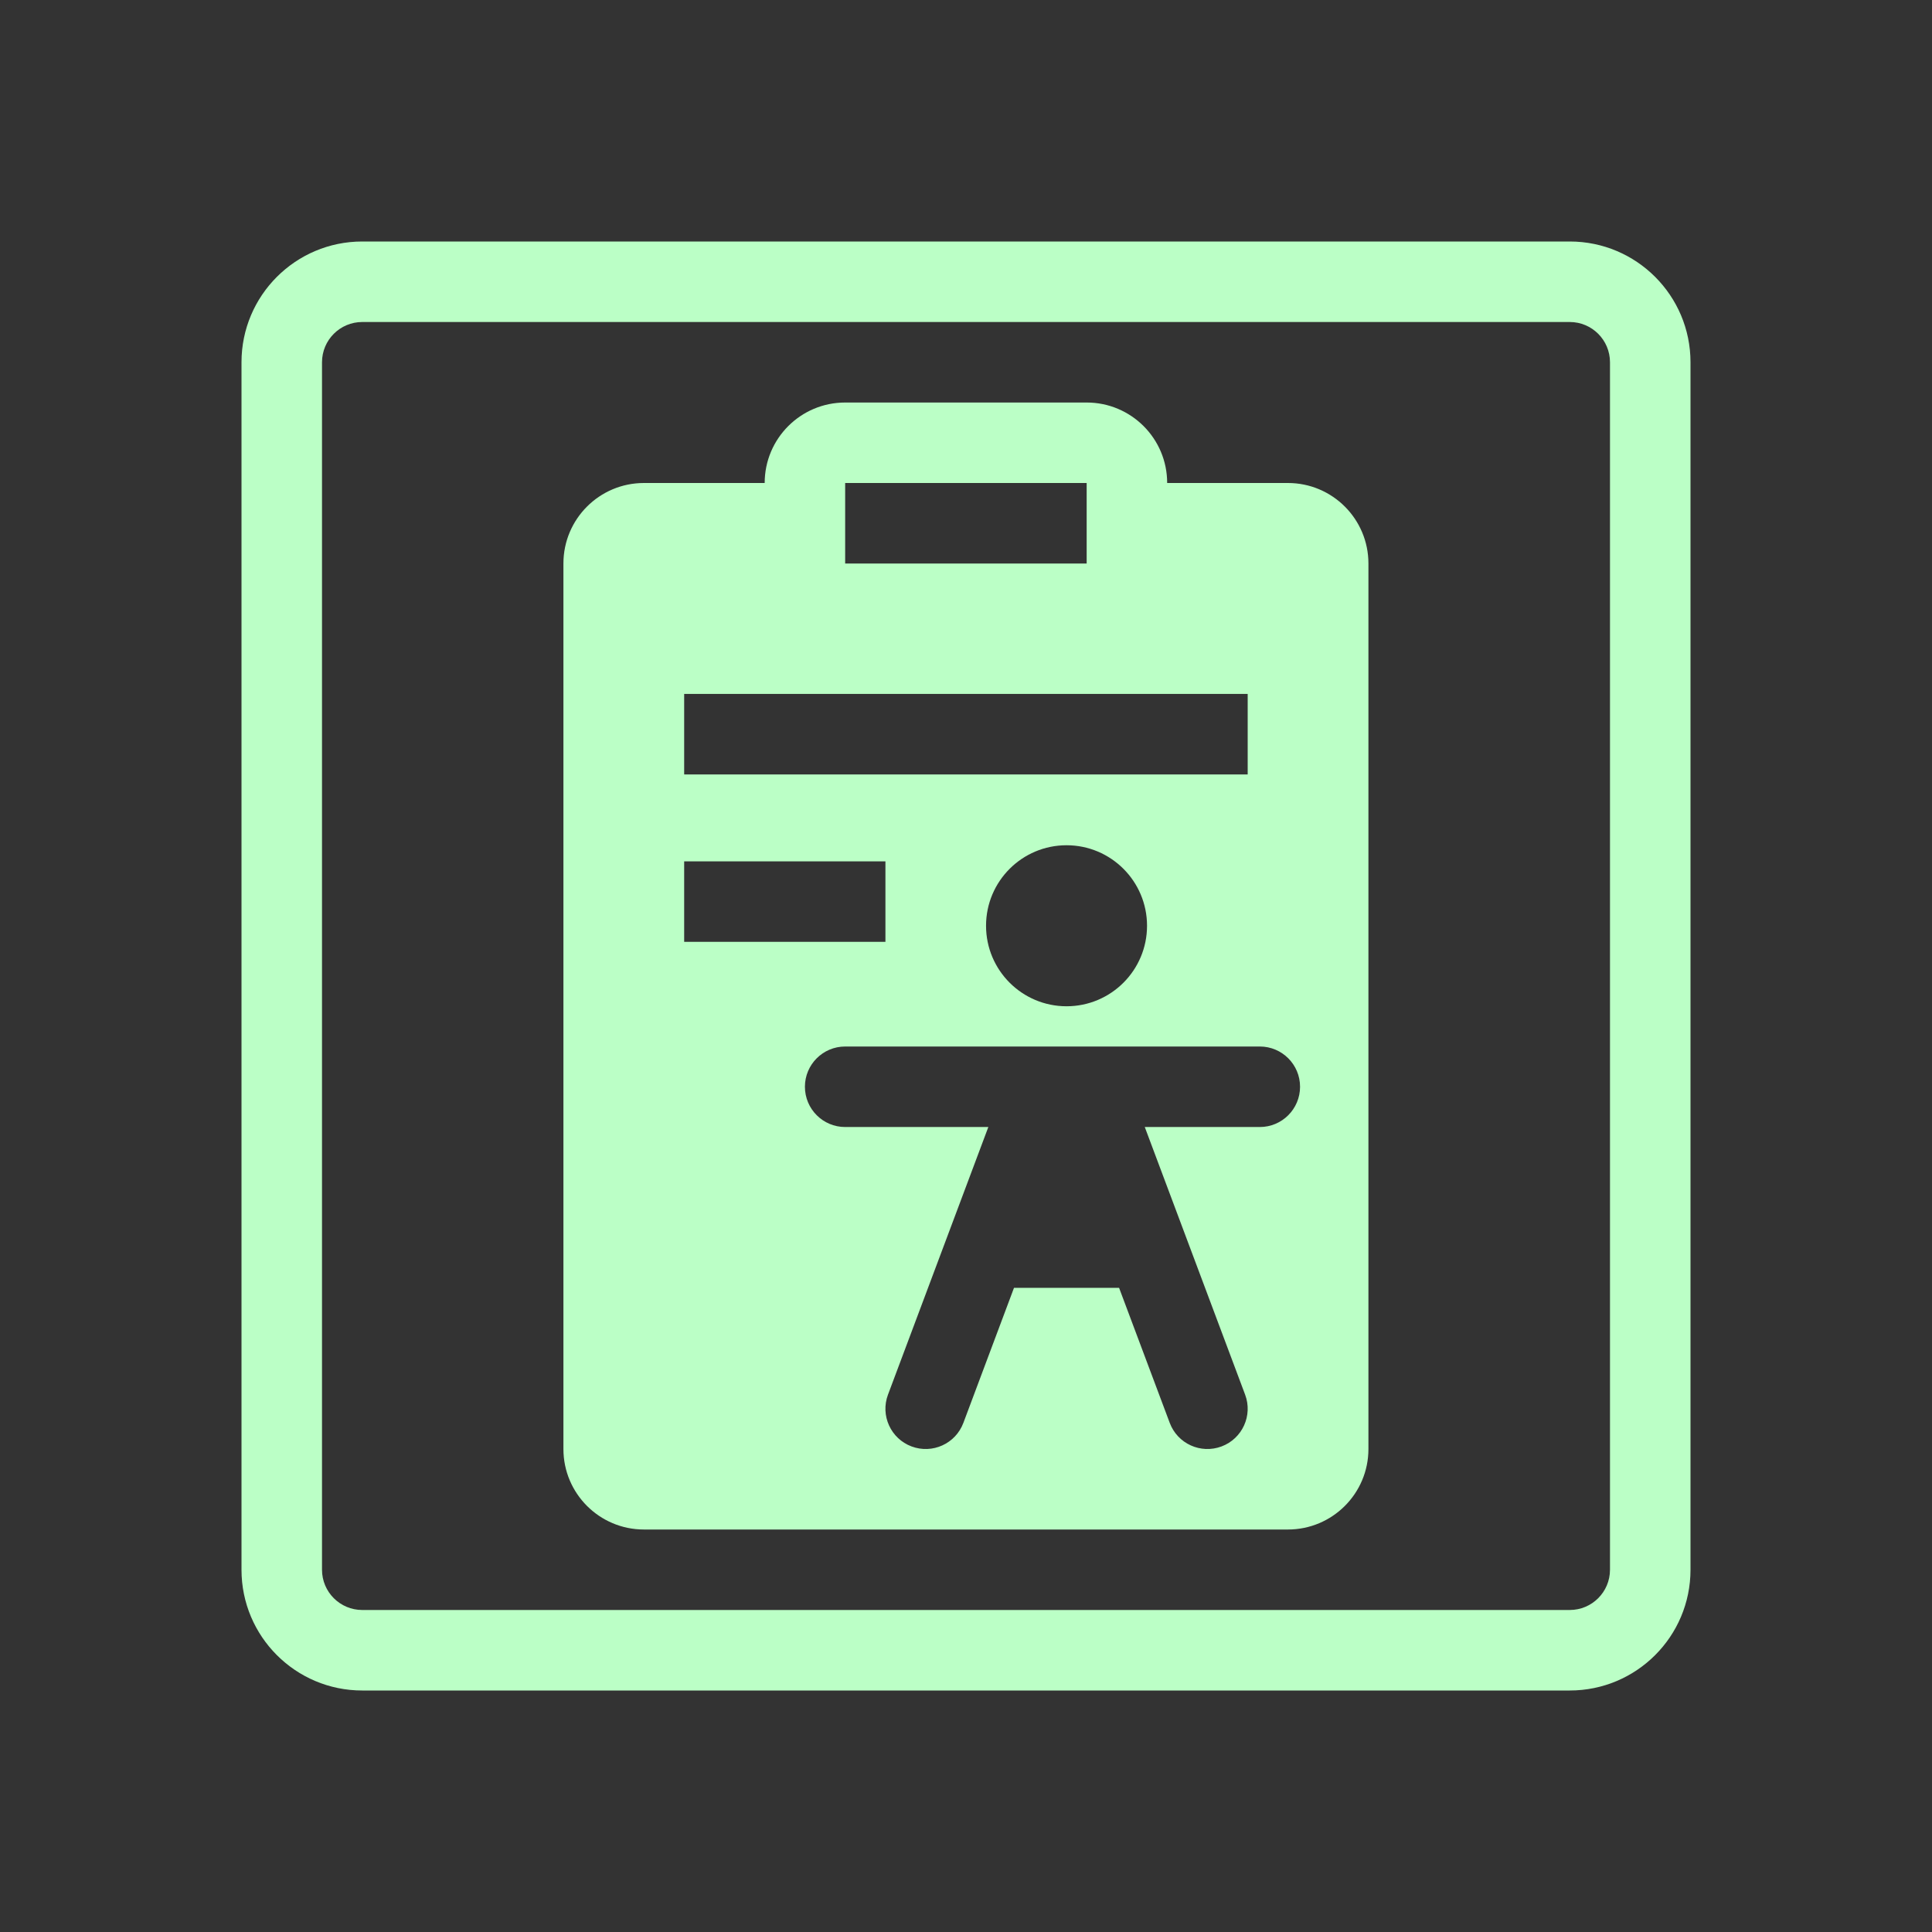
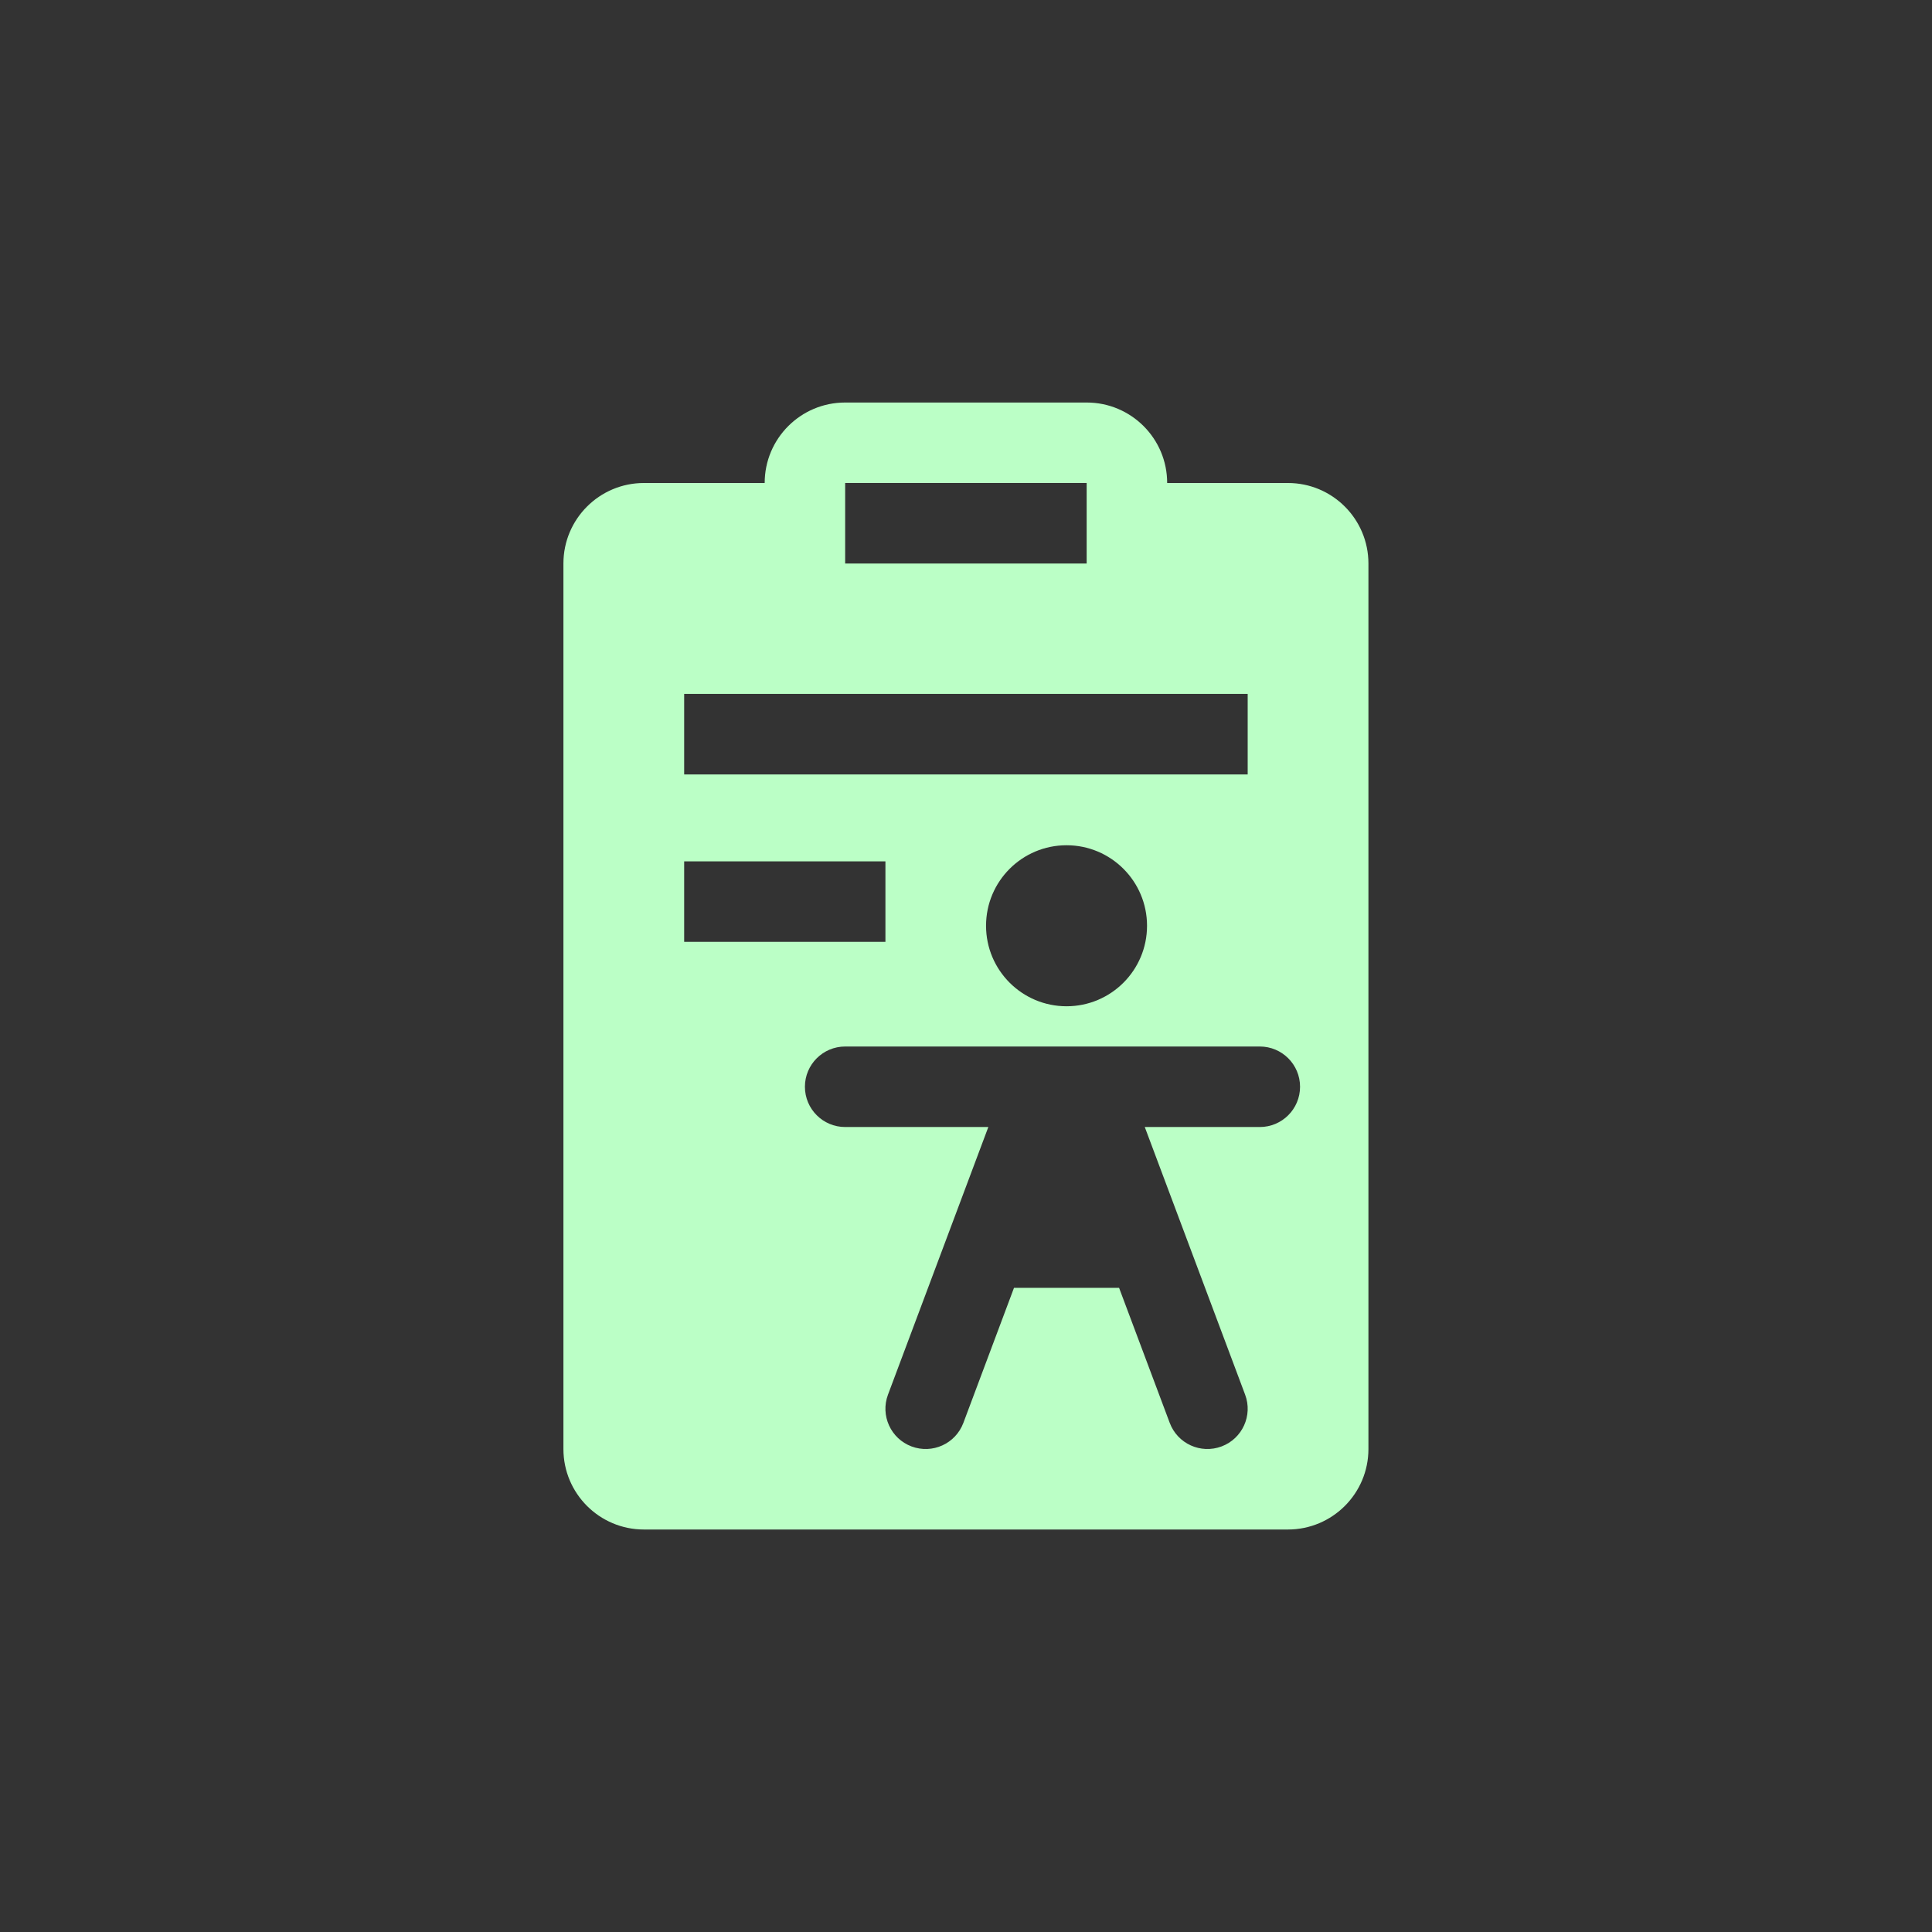
<svg xmlns="http://www.w3.org/2000/svg" width="64" height="64" viewBox="0 0 64 64" fill="none">
  <rect x="0" y="0" width="64" height="64" fill="#333333" stroke="none" />
  <path fill-rule="evenodd" clip-rule="evenodd" d="M27.997 13.334C26.525 13.334 25.331 14.527 25.331 16H21.331C19.858 16 18.664 17.194 18.664 18.667V48C18.664 49.473 19.858 50.667 21.331 50.667H42.664C44.137 50.667 45.331 49.473 45.331 48V18.667C45.331 17.194 44.137 16 42.664 16H38.664C38.664 14.527 37.47 13.334 35.997 13.334H27.997ZM27.997 16H35.997V18.667H27.997V16ZM32.74 37.334L29.416 46.199C29.157 46.888 29.507 47.657 30.196 47.915C30.886 48.174 31.654 47.825 31.913 47.135L33.59 42.661H37.071L38.749 47.135C39.008 47.825 39.776 48.174 40.466 47.915C41.155 47.657 41.505 46.888 41.246 46.199L37.922 37.334H41.733C42.469 37.334 43.066 36.737 43.066 36C43.066 35.264 42.469 34.667 41.733 34.667H36.023C36.006 34.667 35.989 34.667 35.972 34.667H34.69C34.673 34.667 34.656 34.667 34.639 34.667H27.998C27.261 34.667 26.664 35.264 26.664 36C26.664 36.737 27.261 37.334 27.998 37.334H32.74ZM41.331 25.654H22.664V22.987H41.331V25.654ZM22.664 31.2H29.331V28.534H22.664V31.2ZM37.997 30.667C37.997 32.14 36.803 33.334 35.331 33.334C33.858 33.334 32.664 32.14 32.664 30.667C32.664 29.194 33.858 28 35.331 28C36.803 28 37.997 29.194 37.997 30.667Z" fill="#BBFFC6" />
-   <path fill-rule="evenodd" clip-rule="evenodd" d="M52 10.667H12C11.264 10.667 10.667 11.264 10.667 12V52C10.667 52.736 11.264 53.333 12 53.333H52C52.736 53.333 53.333 52.736 53.333 52V12C53.333 11.264 52.736 10.667 52 10.667ZM12 8C9.791 8 8 9.791 8 12V52C8 54.209 9.791 56 12 56H52C54.209 56 56 54.209 56 52V12C56 9.791 54.209 8 52 8H12Z" fill="#BBFFC6" />
</svg>